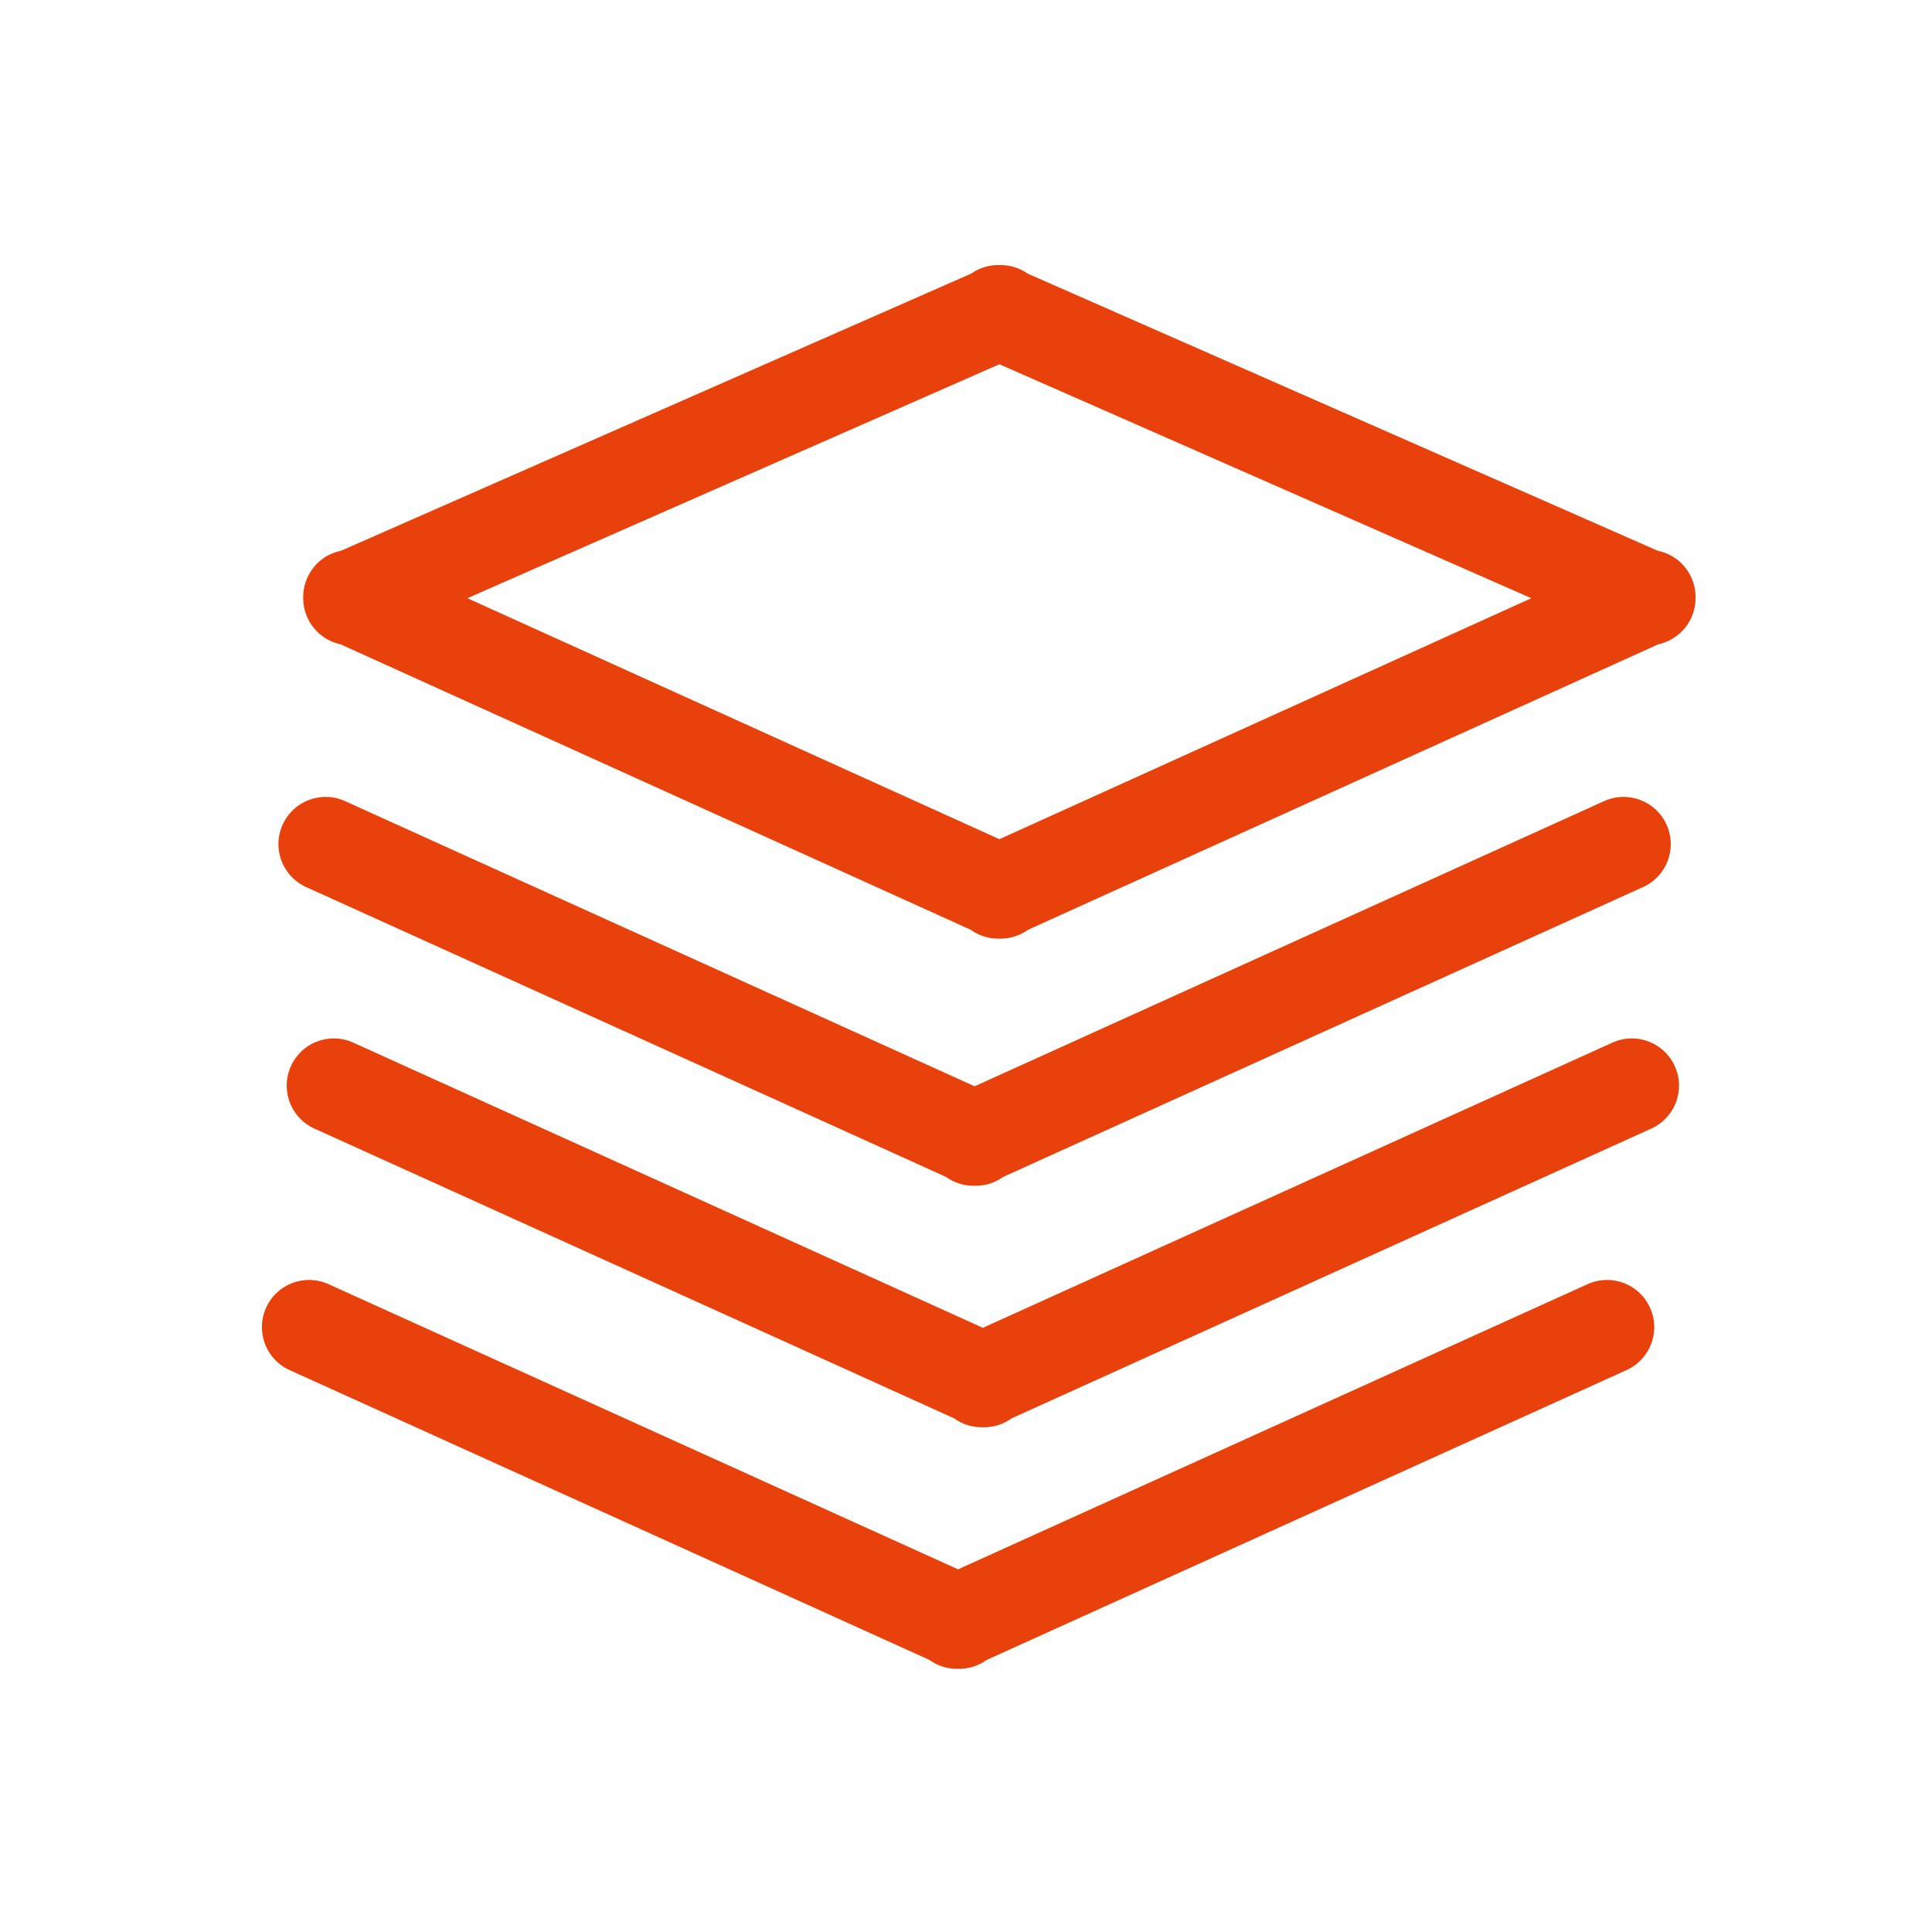
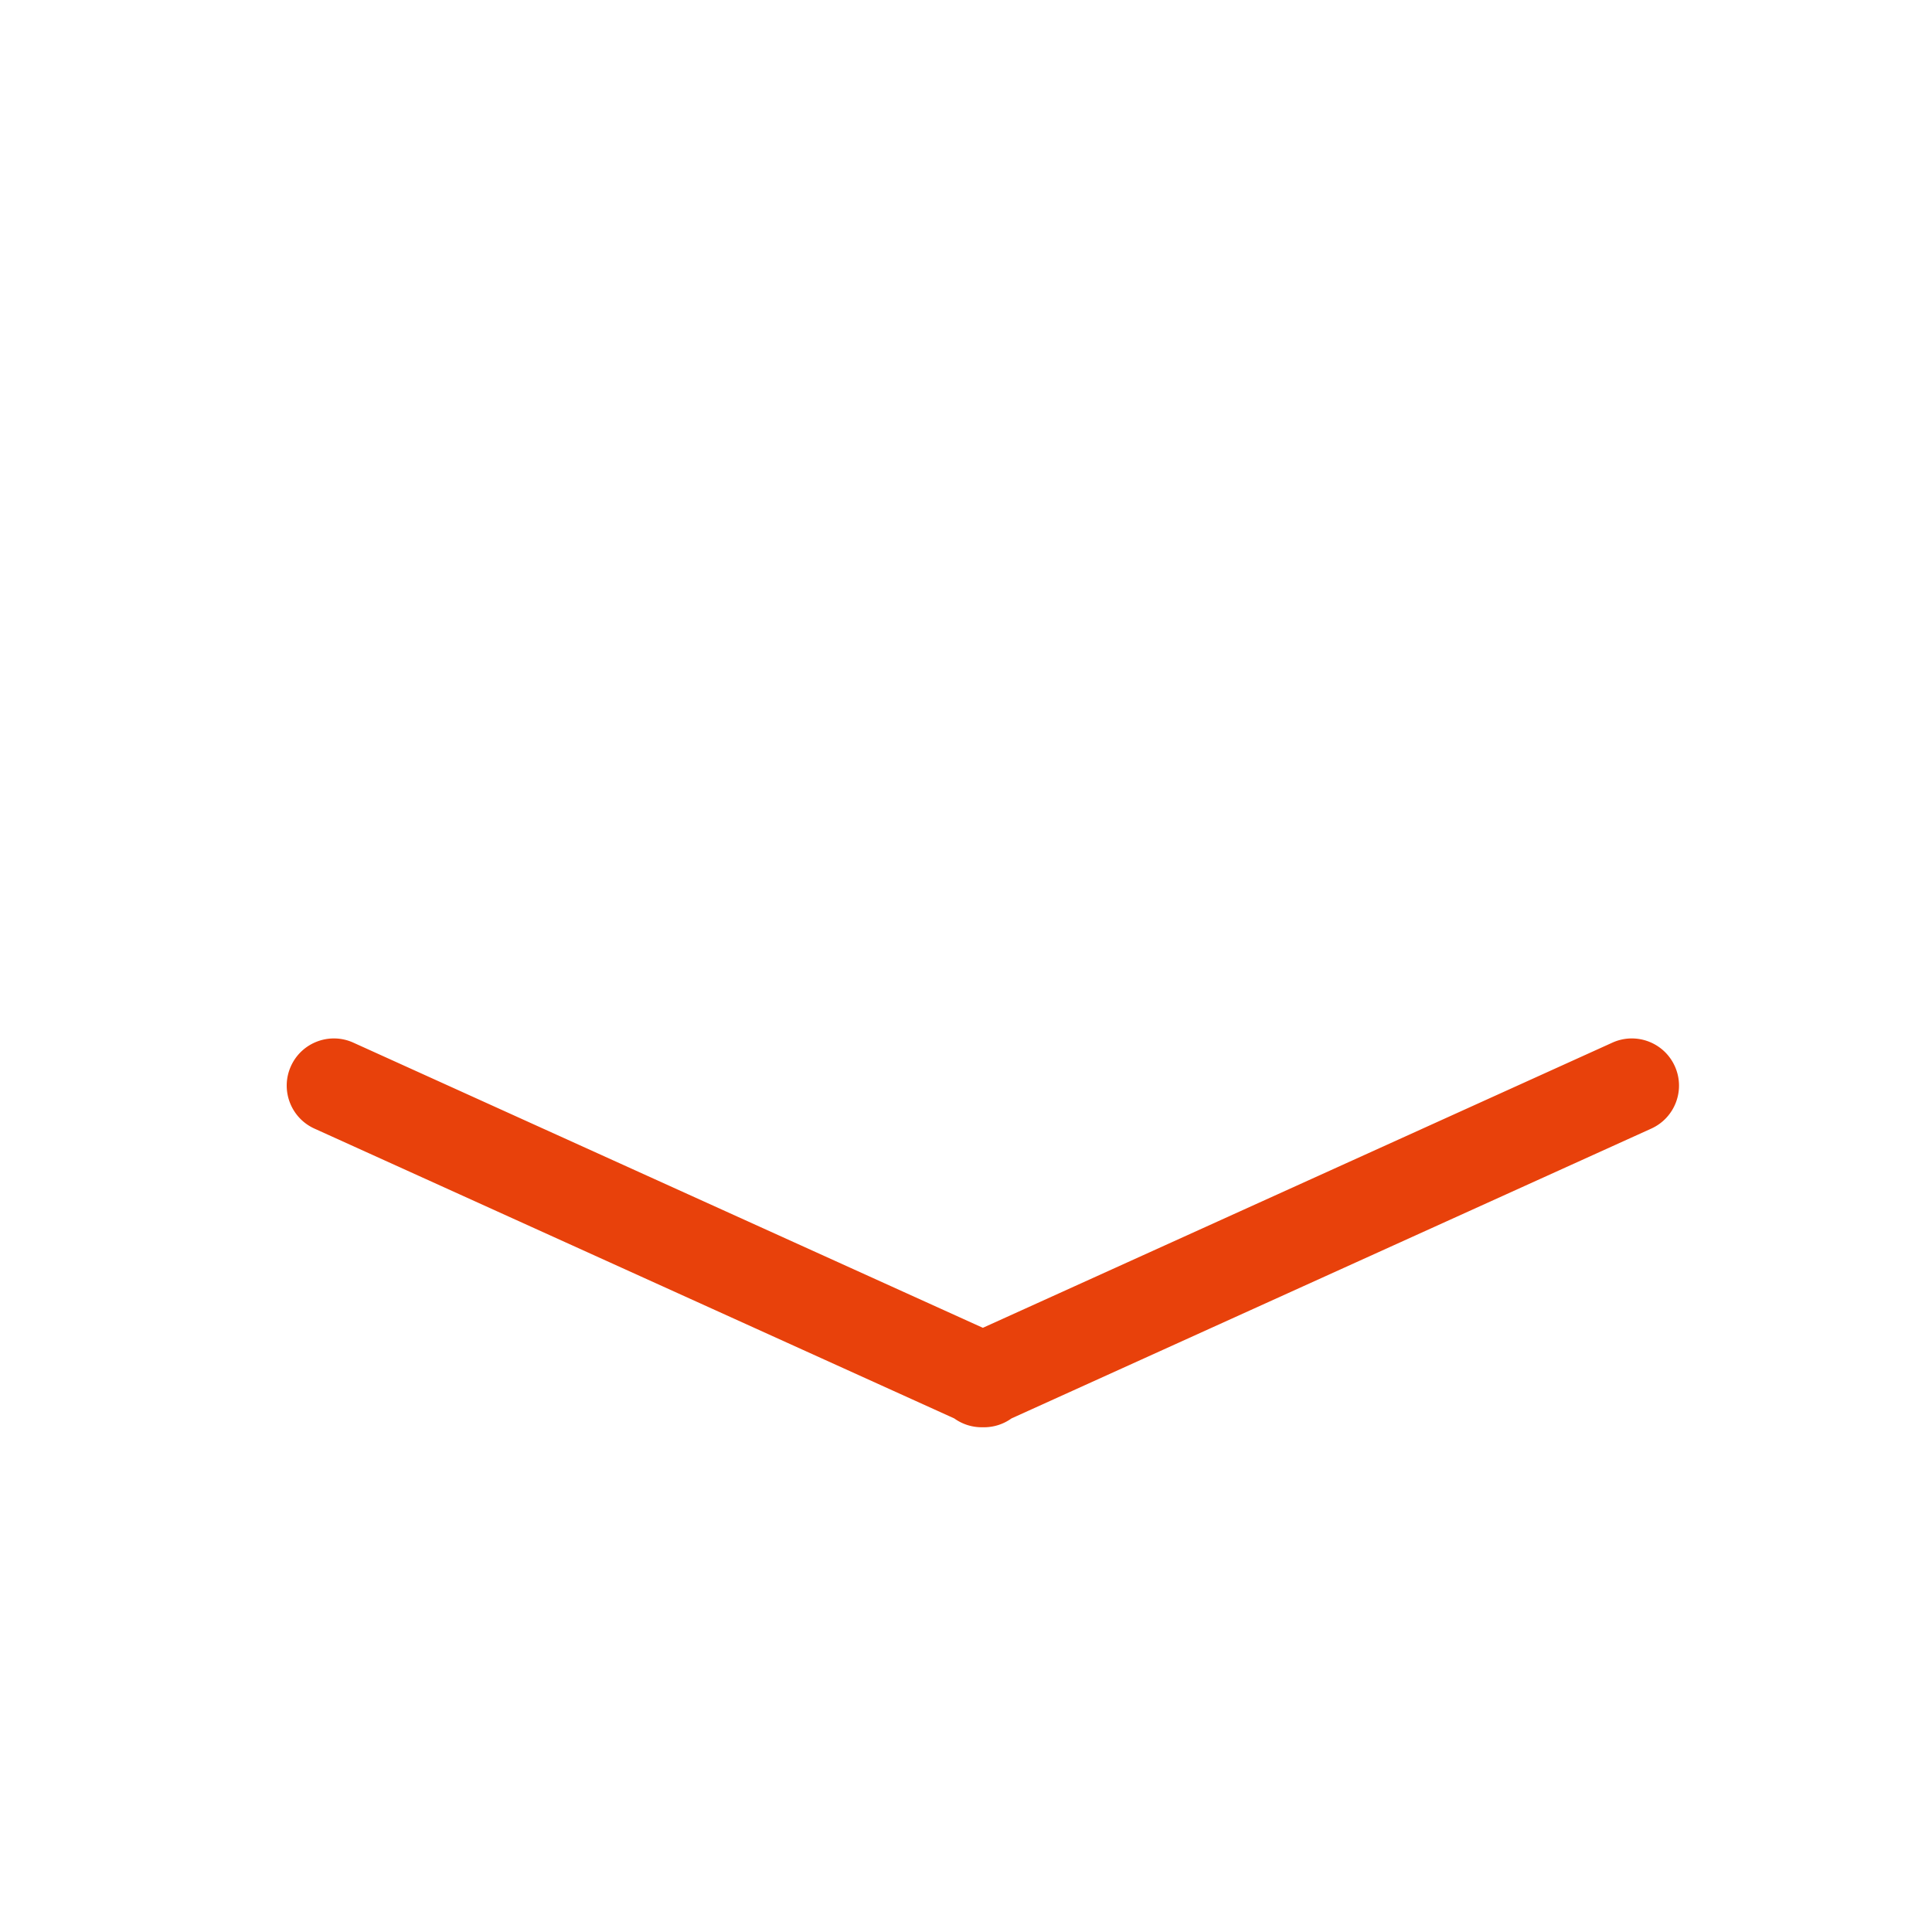
<svg xmlns="http://www.w3.org/2000/svg" t="1655273435306" class="icon" viewBox="0 0 1024 1024" version="1.1" p-id="22647" width="60" height="60">
  <defs>
    <style type="text/css">@font-face { font-family: feedback-iconfont; src: url("//at.alicdn.com/t/font_1031158_u69w8yhxdu.woff2?t=1630033759944") format("woff2"), url("//at.alicdn.com/t/font_1031158_u69w8yhxdu.woff?t=1630033759944") format("woff"), url("//at.alicdn.com/t/font_1031158_u69w8yhxdu.ttf?t=1630033759944") format("truetype"); }
</style>
  </defs>
-   <path d="M508.39 884.5h-1.18c-5.39 0-10.44-1.72-14.58-4.69L153.52 726.19c-12.58-5.7-18.15-20.51-12.46-33.09 5.7-12.58 20.51-18.16 33.09-12.46L507.8 831.78l333.65-151.14c12.58-5.7 27.39-0.12 33.09 12.46s0.12 27.39-12.46 33.09L522.97 879.8a24.94 24.94 0 0 1-14.58 4.7z" fill="#e8410b" p-id="22648" />
  <path d="M521.53 756.48h-1.18c-5.39 0-10.44-1.72-14.58-4.69L166.66 598.18c-12.58-5.7-18.15-20.51-12.46-33.09s20.51-18.16 33.09-12.46l333.65 151.14 333.65-151.14c12.58-5.7 27.39-0.12 33.09 12.46 5.7 12.58 0.12 27.39-12.46 33.09L536.11 751.79a24.955 24.955 0 0 1-14.58 4.69z" fill="#e8410b" p-id="22649" />
-   <path d="M517.15 628.47h-1.18c-5.39 0-10.44-1.72-14.58-4.69L162.28 470.17c-12.58-5.7-18.15-20.51-12.46-33.09 5.7-12.58 20.51-18.15 33.09-12.46l333.65 151.14 333.65-151.14c12.58-5.7 27.39-0.12 33.09 12.46s0.12 27.39-12.46 33.09L531.73 623.78a24.955 24.955 0 0 1-14.58 4.69z" fill="#e8410b" p-id="22650" />
-   <path d="M530.28 497.5h-1.18c-5.39 0-10.44-1.72-14.58-4.69L180.46 341.48c-2.95-0.63-5.8-1.81-8.4-3.5a25.016 25.016 0 0 1-11.34-20.94v-0.62c0-8.49 4.31-16.41 11.45-21.01 2.65-1.71 5.56-2.88 8.56-3.49L514.8 144.99a24.96 24.96 0 0 1 14.31-4.5h1.18c5.27 0 10.22 1.65 14.31 4.5l334.06 146.93c3 0.61 5.91 1.78 8.56 3.49a24.996 24.996 0 0 1 11.45 21.01v0.62c0 8.45-4.26 16.32-11.34 20.94-2.6 1.7-5.45 2.87-8.39 3.5L544.86 492.81a24.932 24.932 0 0 1-14.58 4.69zM247.75 317.07L529.7 444.79l281.94-127.72L529.7 193.06 247.75 317.07z" fill="#e8410b" p-id="22651" />
</svg>